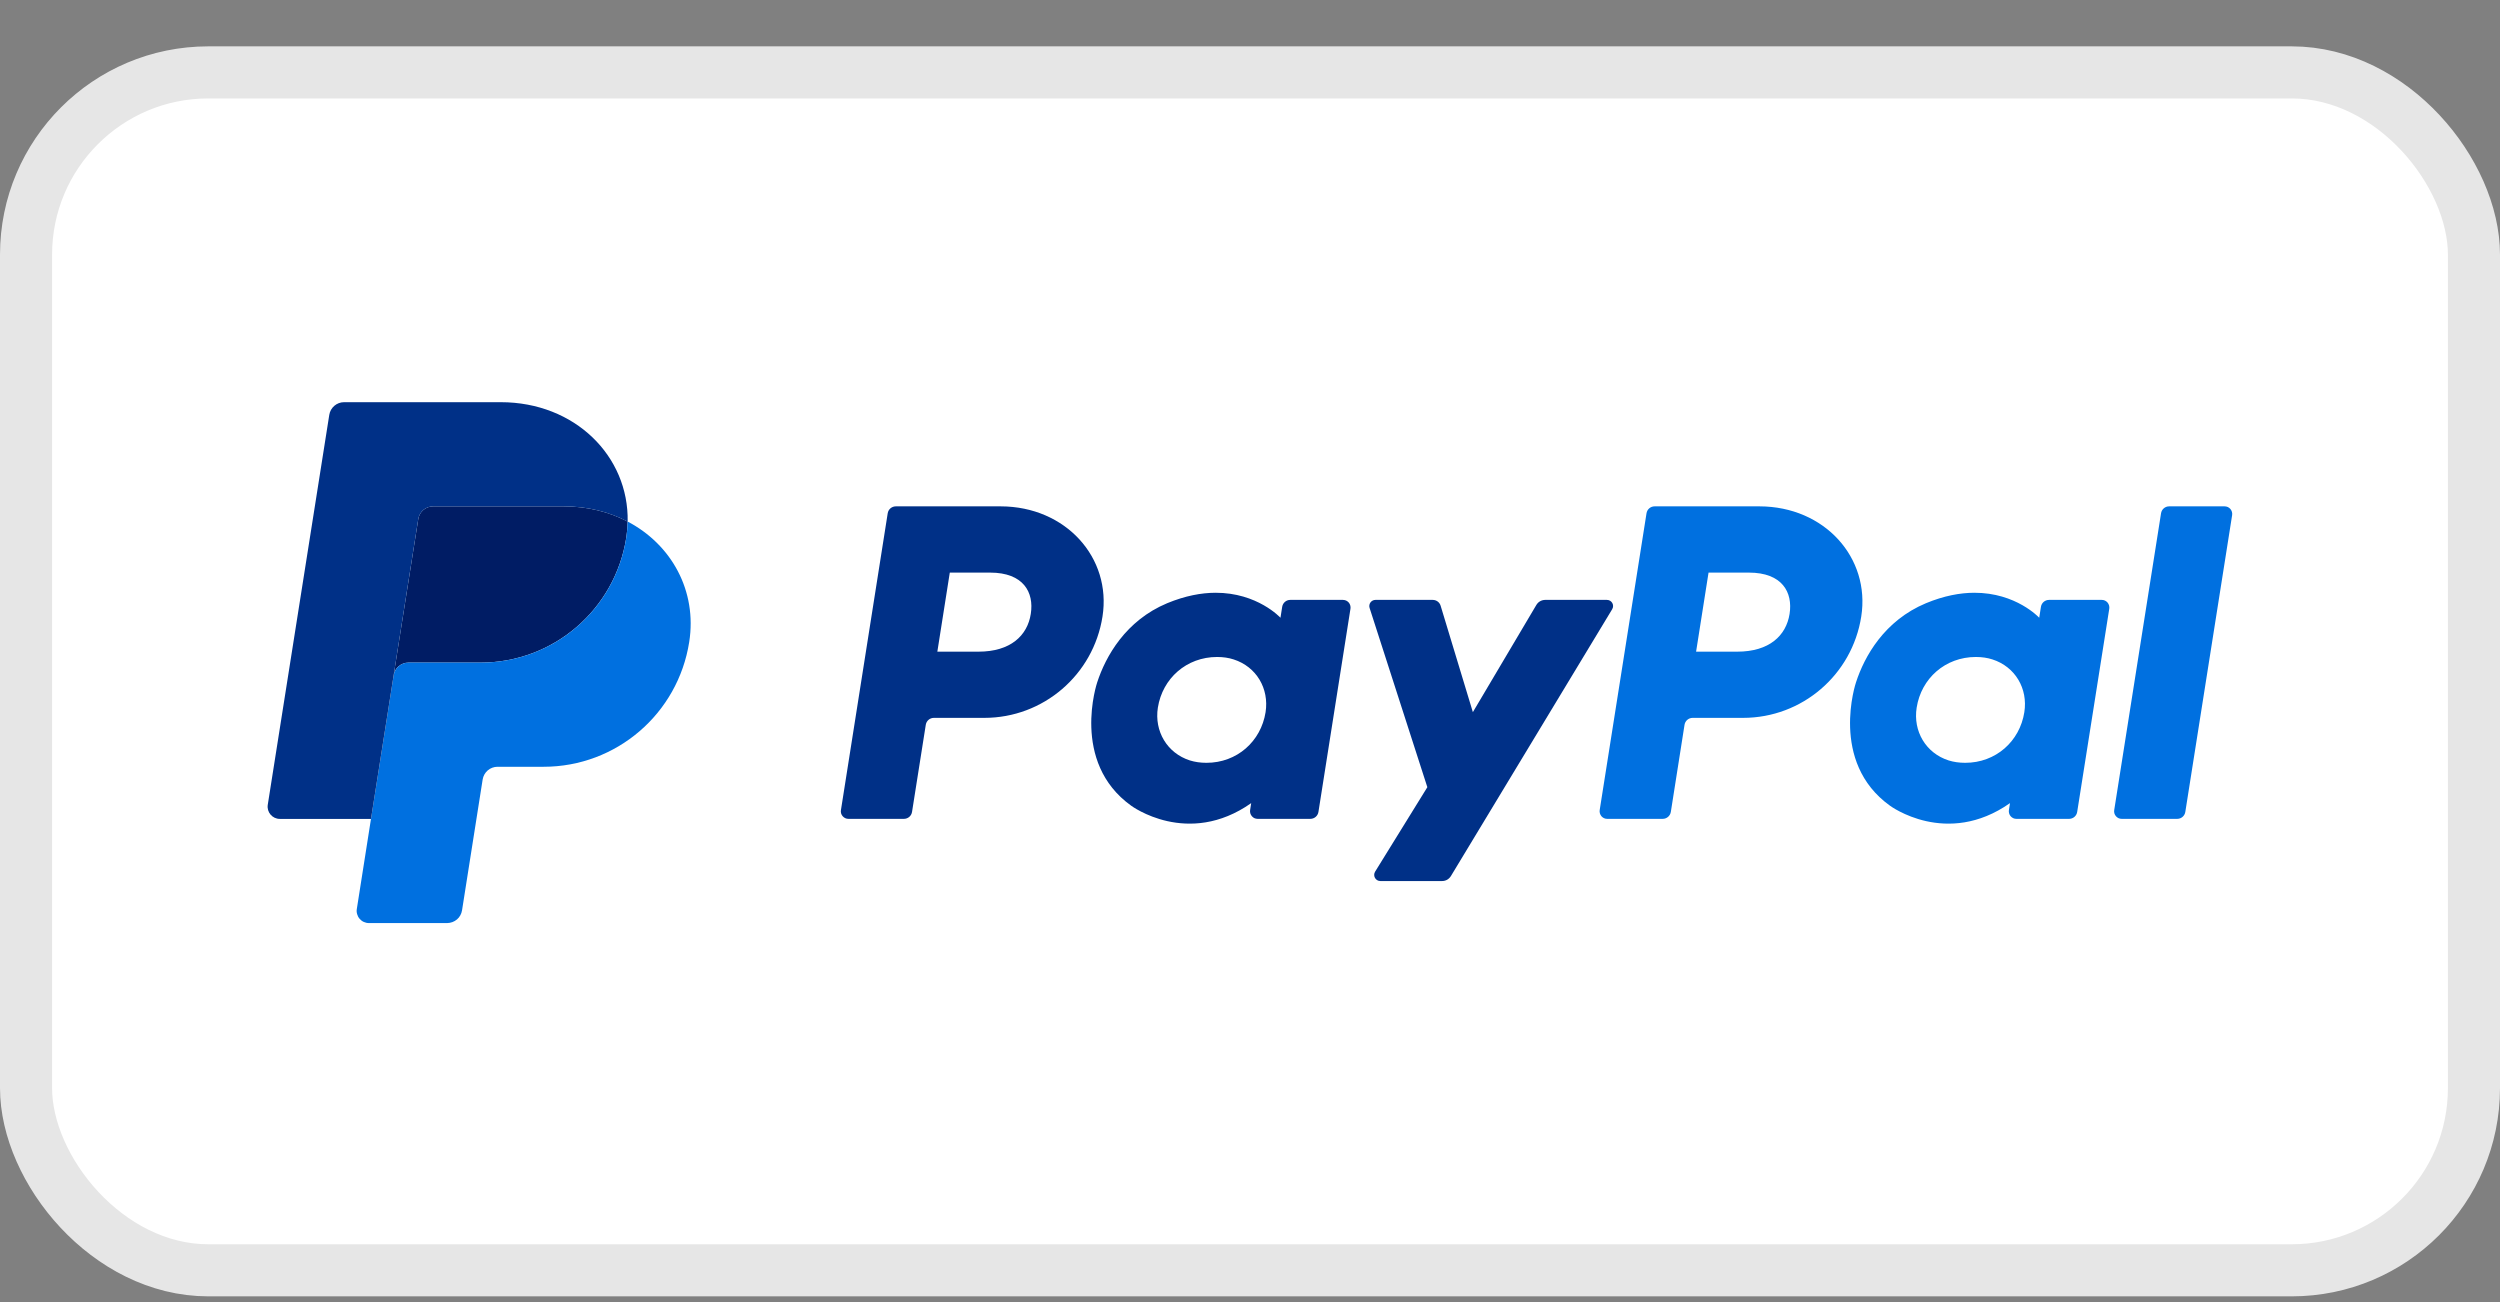
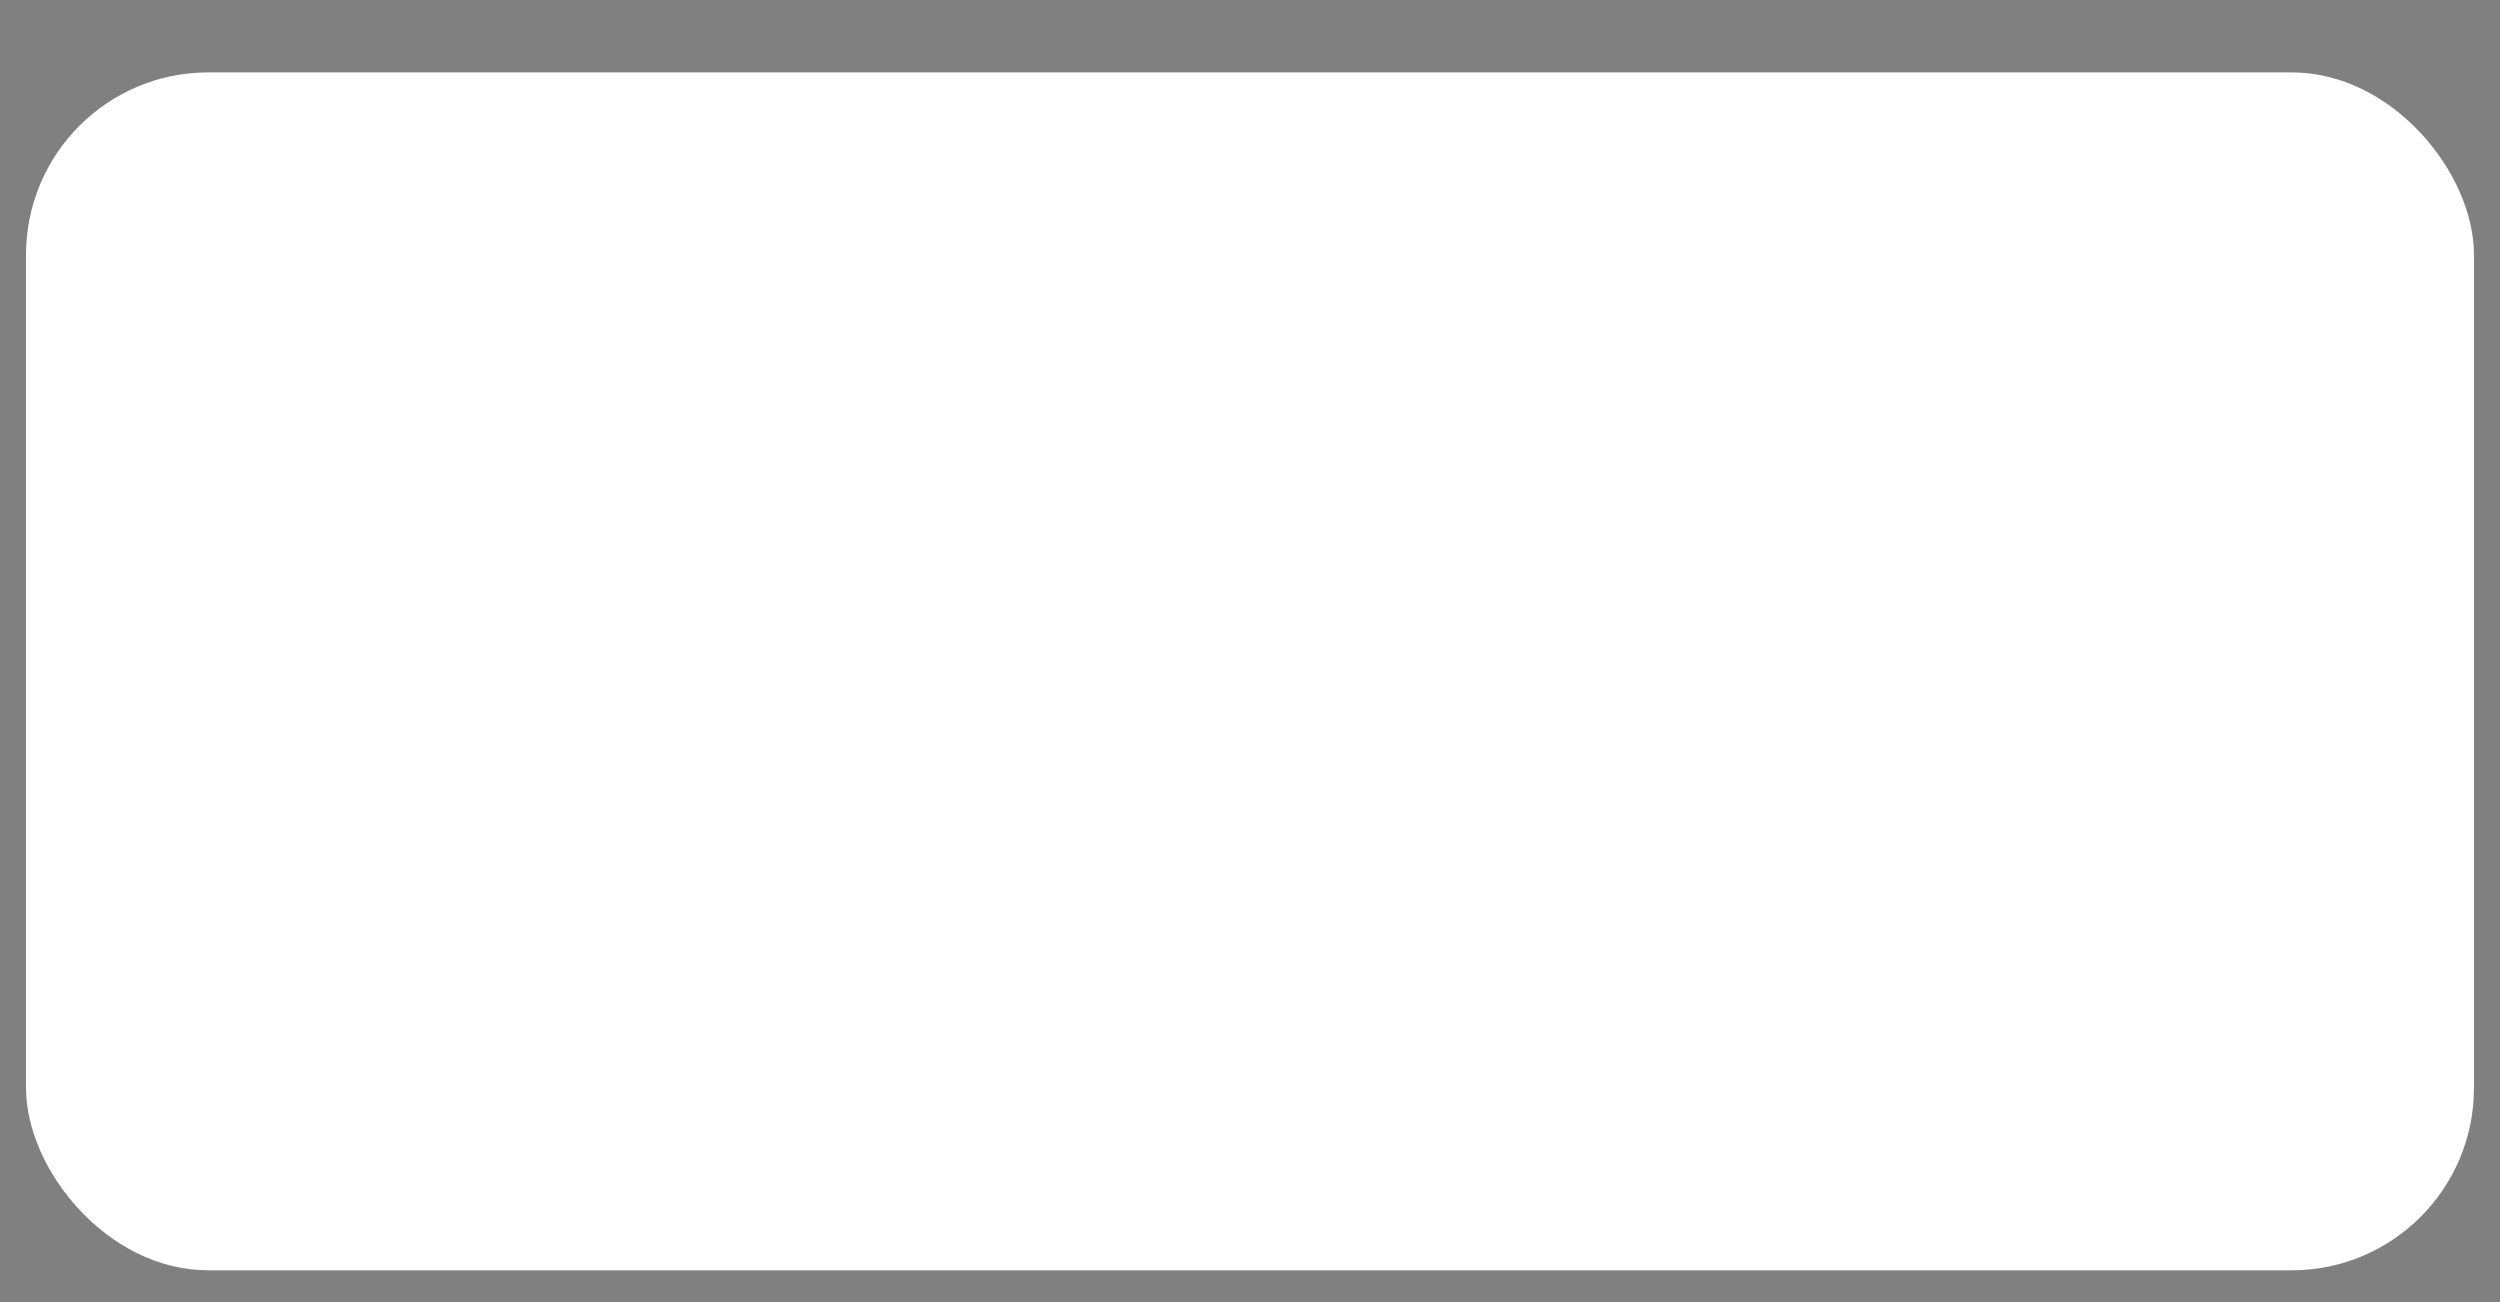
<svg xmlns="http://www.w3.org/2000/svg" width="48" height="25" viewBox="0 0 48 25" fill="none">
  <rect x="0" y="0" width="48" height="25" fill="#808080" stroke="none" />
  <rect x="0.5" y="1.39" width="47" height="23" rx="3.5" fill="white" />
-   <rect x="0.5" y="1.39" width="47" height="23" rx="3.5" stroke="#E6E6E6" />
  <g clip-path="url(#clip0_3021_181)">
    <path d="M17.2 9.722C17.122 9.722 17.056 9.778 17.044 9.855L16.146 15.554C16.142 15.574 16.144 15.596 16.149 15.616C16.155 15.636 16.165 15.655 16.179 15.671C16.193 15.687 16.21 15.7 16.229 15.709C16.248 15.718 16.269 15.722 16.29 15.722H17.355C17.433 15.722 17.499 15.666 17.511 15.589L17.775 13.916C17.787 13.839 17.853 13.783 17.931 13.783H18.9C20.032 13.783 20.993 12.957 21.168 11.837C21.345 10.709 20.463 9.724 19.214 9.722H17.2ZM18.236 10.994H19.011C19.649 10.994 19.857 11.371 19.791 11.787C19.726 12.204 19.403 12.512 18.785 12.512H17.997L18.236 10.994ZM23.336 11.381C23.067 11.382 22.757 11.438 22.409 11.582C21.612 11.915 21.229 12.602 21.066 13.102C21.066 13.102 20.549 14.63 21.718 15.469C21.718 15.469 22.803 16.277 24.023 15.42L24.002 15.554C23.999 15.574 24 15.596 24.006 15.616C24.012 15.636 24.022 15.655 24.036 15.671C24.049 15.687 24.066 15.7 24.085 15.709C24.105 15.717 24.125 15.722 24.146 15.722H25.158C25.236 15.722 25.302 15.666 25.314 15.589L25.929 11.687C25.932 11.666 25.931 11.645 25.925 11.624C25.92 11.604 25.91 11.585 25.896 11.569C25.882 11.553 25.865 11.54 25.846 11.531C25.827 11.523 25.806 11.518 25.785 11.518H24.773C24.696 11.518 24.63 11.574 24.618 11.651L24.585 11.861C24.585 11.861 24.143 11.378 23.336 11.381ZM23.369 12.614C23.485 12.614 23.591 12.63 23.686 12.661C24.123 12.801 24.37 13.22 24.299 13.675C24.21 14.234 23.752 14.646 23.163 14.646C23.047 14.646 22.941 14.63 22.845 14.6C22.409 14.46 22.16 14.04 22.231 13.586C22.32 13.026 22.78 12.614 23.369 12.614Z" fill="#003087" />
    <path d="M31.768 9.722C31.691 9.722 31.625 9.778 31.613 9.855L30.714 15.554C30.711 15.574 30.712 15.596 30.718 15.616C30.724 15.636 30.734 15.655 30.747 15.671C30.761 15.687 30.778 15.7 30.797 15.709C30.816 15.718 30.837 15.722 30.858 15.722H31.924C32.001 15.722 32.067 15.666 32.08 15.589L32.343 13.916C32.355 13.839 32.422 13.783 32.499 13.783H33.468C34.6 13.783 35.561 12.957 35.736 11.837C35.913 10.709 35.032 9.724 33.782 9.722H31.768ZM32.804 10.994H33.579C34.218 10.994 34.425 11.371 34.36 11.787C34.294 12.204 33.971 12.512 33.354 12.512H32.565L32.804 10.994ZM37.904 11.381C37.635 11.382 37.325 11.438 36.978 11.582C36.18 11.915 35.797 12.602 35.635 13.102C35.635 13.102 35.117 14.63 36.287 15.469C36.287 15.469 37.371 16.277 38.592 15.42L38.571 15.554C38.568 15.574 38.569 15.596 38.575 15.616C38.58 15.636 38.59 15.655 38.604 15.671C38.618 15.687 38.635 15.7 38.654 15.709C38.673 15.718 38.694 15.722 38.715 15.722H39.727C39.804 15.722 39.87 15.666 39.882 15.589L40.498 11.687C40.501 11.666 40.5 11.645 40.494 11.624C40.488 11.604 40.478 11.585 40.465 11.569C40.451 11.553 40.434 11.54 40.415 11.531C40.396 11.522 40.375 11.518 40.354 11.518H39.342C39.264 11.518 39.198 11.574 39.186 11.651L39.153 11.861C39.153 11.861 38.711 11.378 37.904 11.381ZM37.937 12.614C38.053 12.614 38.159 12.63 38.255 12.661C38.691 12.801 38.939 13.22 38.867 13.675C38.779 14.234 38.32 14.646 37.731 14.646C37.615 14.646 37.509 14.63 37.413 14.6C36.977 14.46 36.728 14.04 36.8 13.586C36.888 13.026 37.348 12.614 37.937 12.614Z" fill="#0070E0" />
-     <path d="M26.409 11.518C26.329 11.518 26.272 11.596 26.296 11.672L27.405 15.114L26.402 16.736C26.354 16.815 26.41 16.916 26.503 16.916H27.688C27.722 16.916 27.755 16.908 27.785 16.891C27.814 16.874 27.839 16.85 27.857 16.821L30.954 11.697C31.002 11.618 30.945 11.518 30.853 11.518H29.668C29.634 11.518 29.6 11.527 29.57 11.544C29.54 11.561 29.516 11.585 29.498 11.615L28.279 13.673L27.66 11.63C27.64 11.563 27.578 11.518 27.509 11.518L26.409 11.518Z" fill="#003087" />
    <path d="M41.647 9.722C41.57 9.722 41.504 9.778 41.492 9.855L40.593 15.553C40.589 15.574 40.591 15.595 40.596 15.616C40.602 15.636 40.612 15.655 40.626 15.671C40.64 15.687 40.657 15.7 40.676 15.709C40.695 15.718 40.716 15.722 40.737 15.722H41.803C41.88 15.722 41.946 15.666 41.958 15.589L42.857 9.89C42.86 9.87 42.859 9.848 42.853 9.828C42.847 9.808 42.837 9.789 42.824 9.773C42.81 9.757 42.793 9.744 42.774 9.735C42.755 9.727 42.734 9.722 42.713 9.722H41.647Z" fill="#0070E0" />
-     <path d="M8.315 9.722C8.247 9.722 8.18 9.747 8.128 9.791C8.076 9.836 8.041 9.897 8.031 9.965L7.558 12.965C7.58 12.825 7.701 12.722 7.842 12.722H9.229C10.623 12.722 11.807 11.704 12.024 10.325C12.04 10.222 12.049 10.118 12.051 10.014C11.696 9.828 11.28 9.722 10.823 9.722H8.315Z" fill="#001C64" />
+     <path d="M8.315 9.722C8.076 9.836 8.041 9.897 8.031 9.965L7.558 12.965C7.58 12.825 7.701 12.722 7.842 12.722H9.229C10.623 12.722 11.807 11.704 12.024 10.325C12.04 10.222 12.049 10.118 12.051 10.014C11.696 9.828 11.28 9.722 10.823 9.722H8.315Z" fill="#001C64" />
    <path d="M12.051 10.014C12.049 10.119 12.04 10.223 12.024 10.325C11.808 11.705 10.624 12.722 9.229 12.722H7.843C7.701 12.722 7.58 12.825 7.558 12.966L7.123 15.722L6.851 17.452C6.845 17.485 6.847 17.519 6.857 17.552C6.866 17.584 6.882 17.615 6.904 17.64C6.926 17.666 6.953 17.687 6.984 17.701C7.015 17.715 7.048 17.723 7.082 17.723H8.586C8.655 17.722 8.721 17.698 8.774 17.653C8.826 17.609 8.86 17.547 8.871 17.479L9.267 14.966C9.278 14.898 9.313 14.836 9.365 14.791C9.417 14.747 9.484 14.722 9.552 14.722H10.438C11.833 14.722 13.017 13.705 13.233 12.326C13.387 11.347 12.894 10.456 12.051 10.014Z" fill="#0070E0" />
-     <path d="M6.606 7.722C6.465 7.722 6.344 7.826 6.322 7.966L5.141 15.452C5.119 15.594 5.229 15.723 5.373 15.723H7.123L7.558 12.966L8.031 9.966C8.042 9.898 8.076 9.836 8.128 9.791C8.181 9.747 8.247 9.722 8.316 9.722H10.824C11.28 9.722 11.697 9.829 12.051 10.015C12.075 8.759 11.039 7.722 9.615 7.722H6.606Z" fill="#003087" />
  </g>
  <defs>
    <clipPath id="clip0_3021_181">
-       <rect width="37.72" height="10" fill="white" transform="translate(5.14 7.722)" />
-     </clipPath>
+       </clipPath>
  </defs>
</svg>